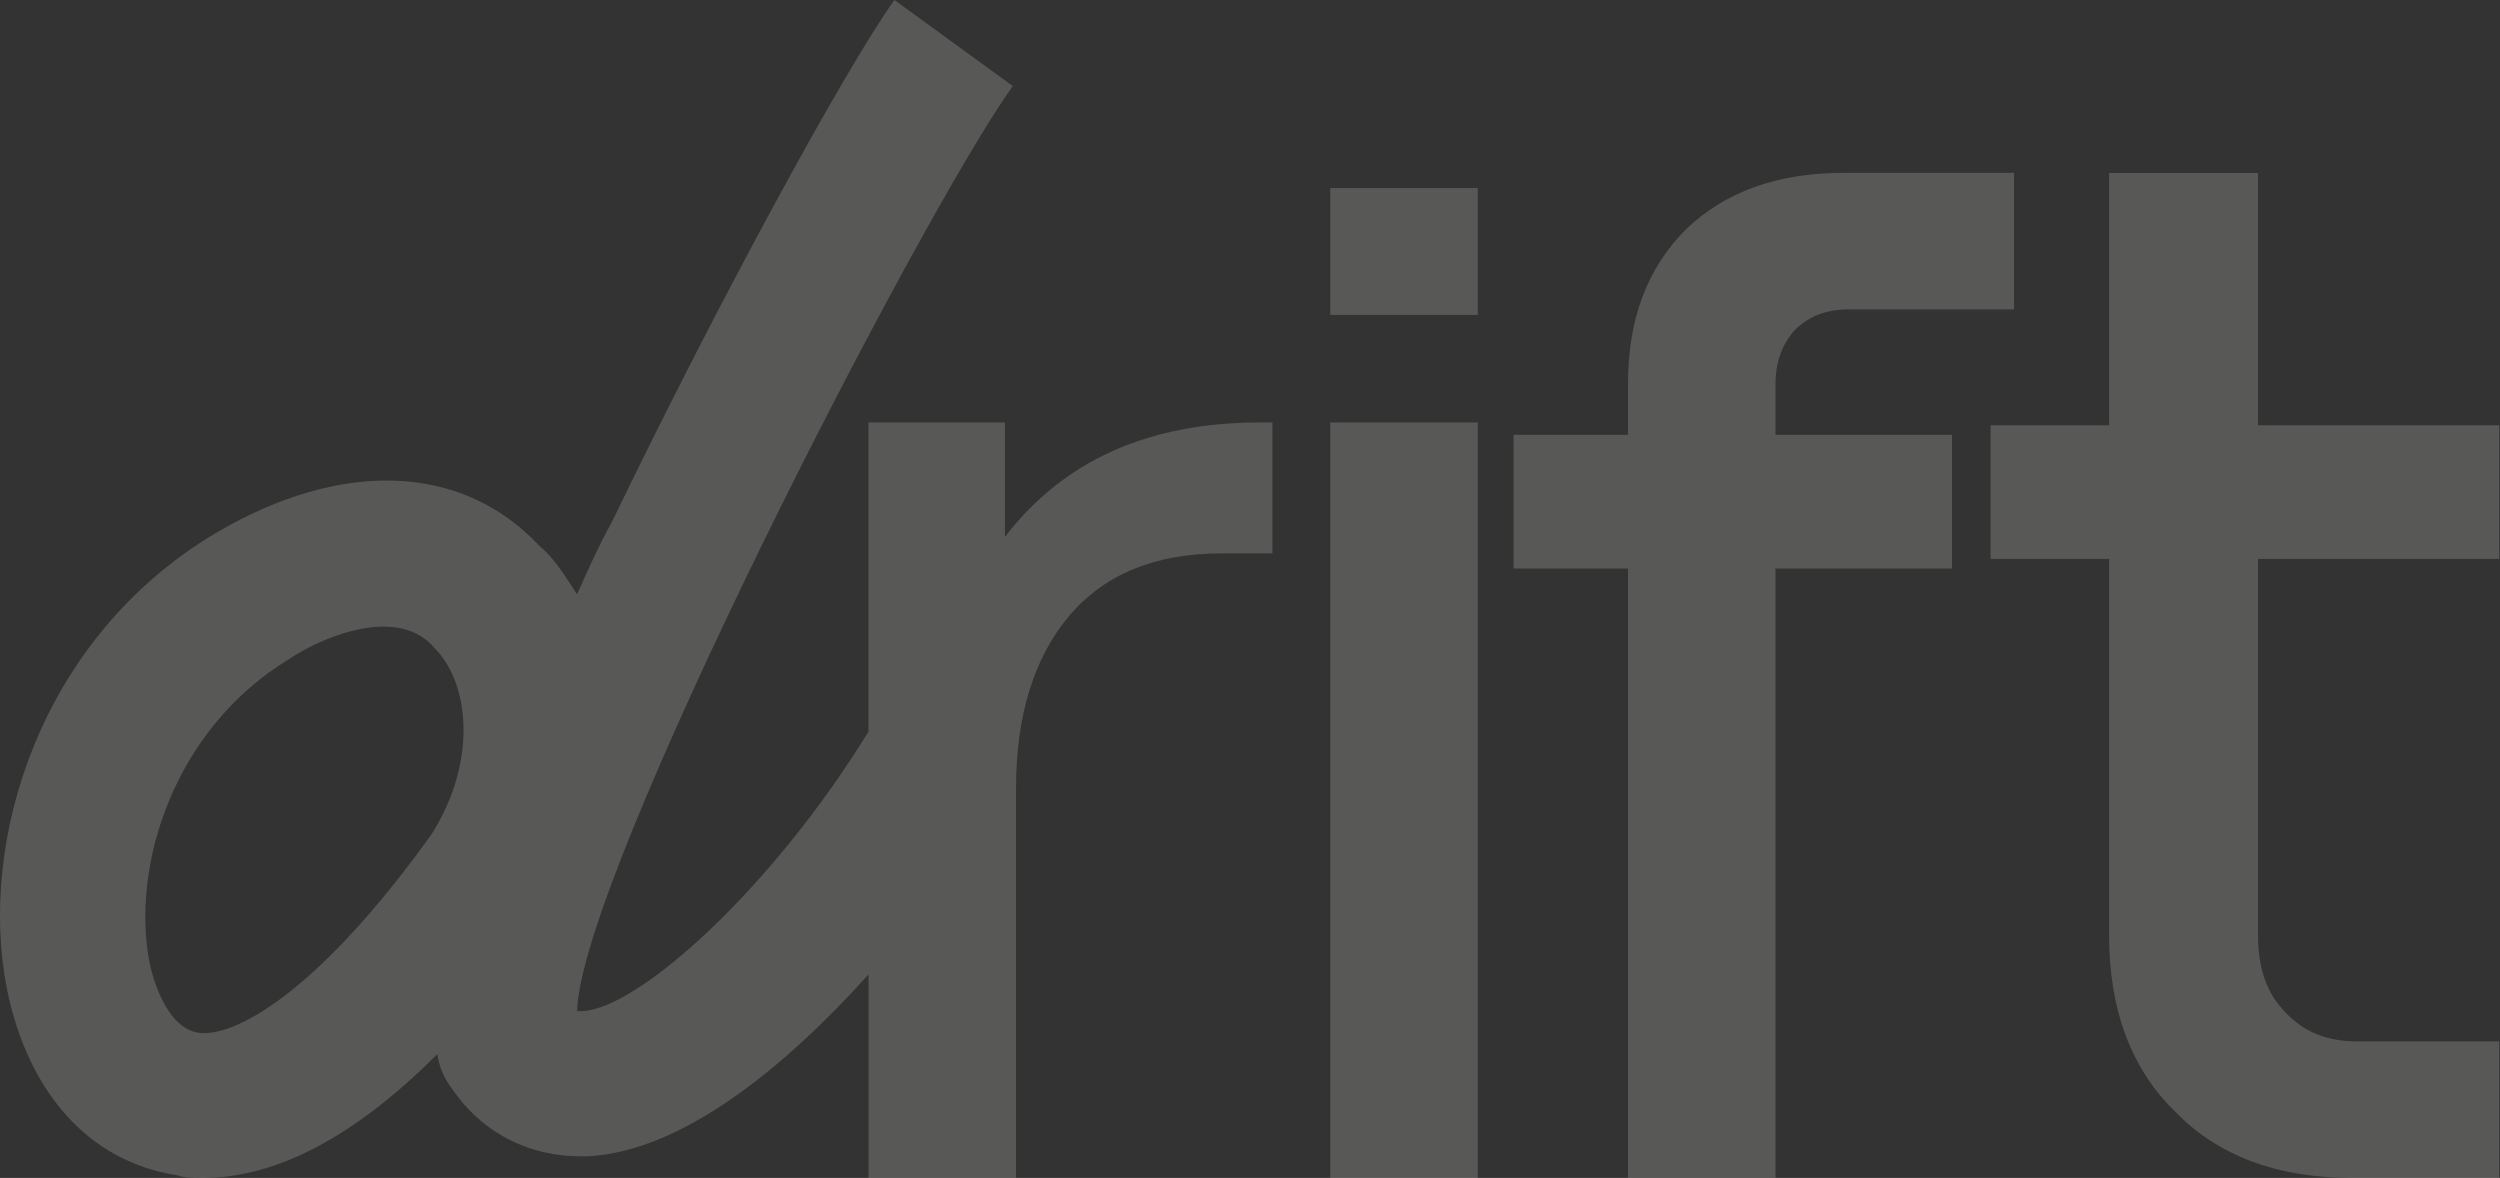
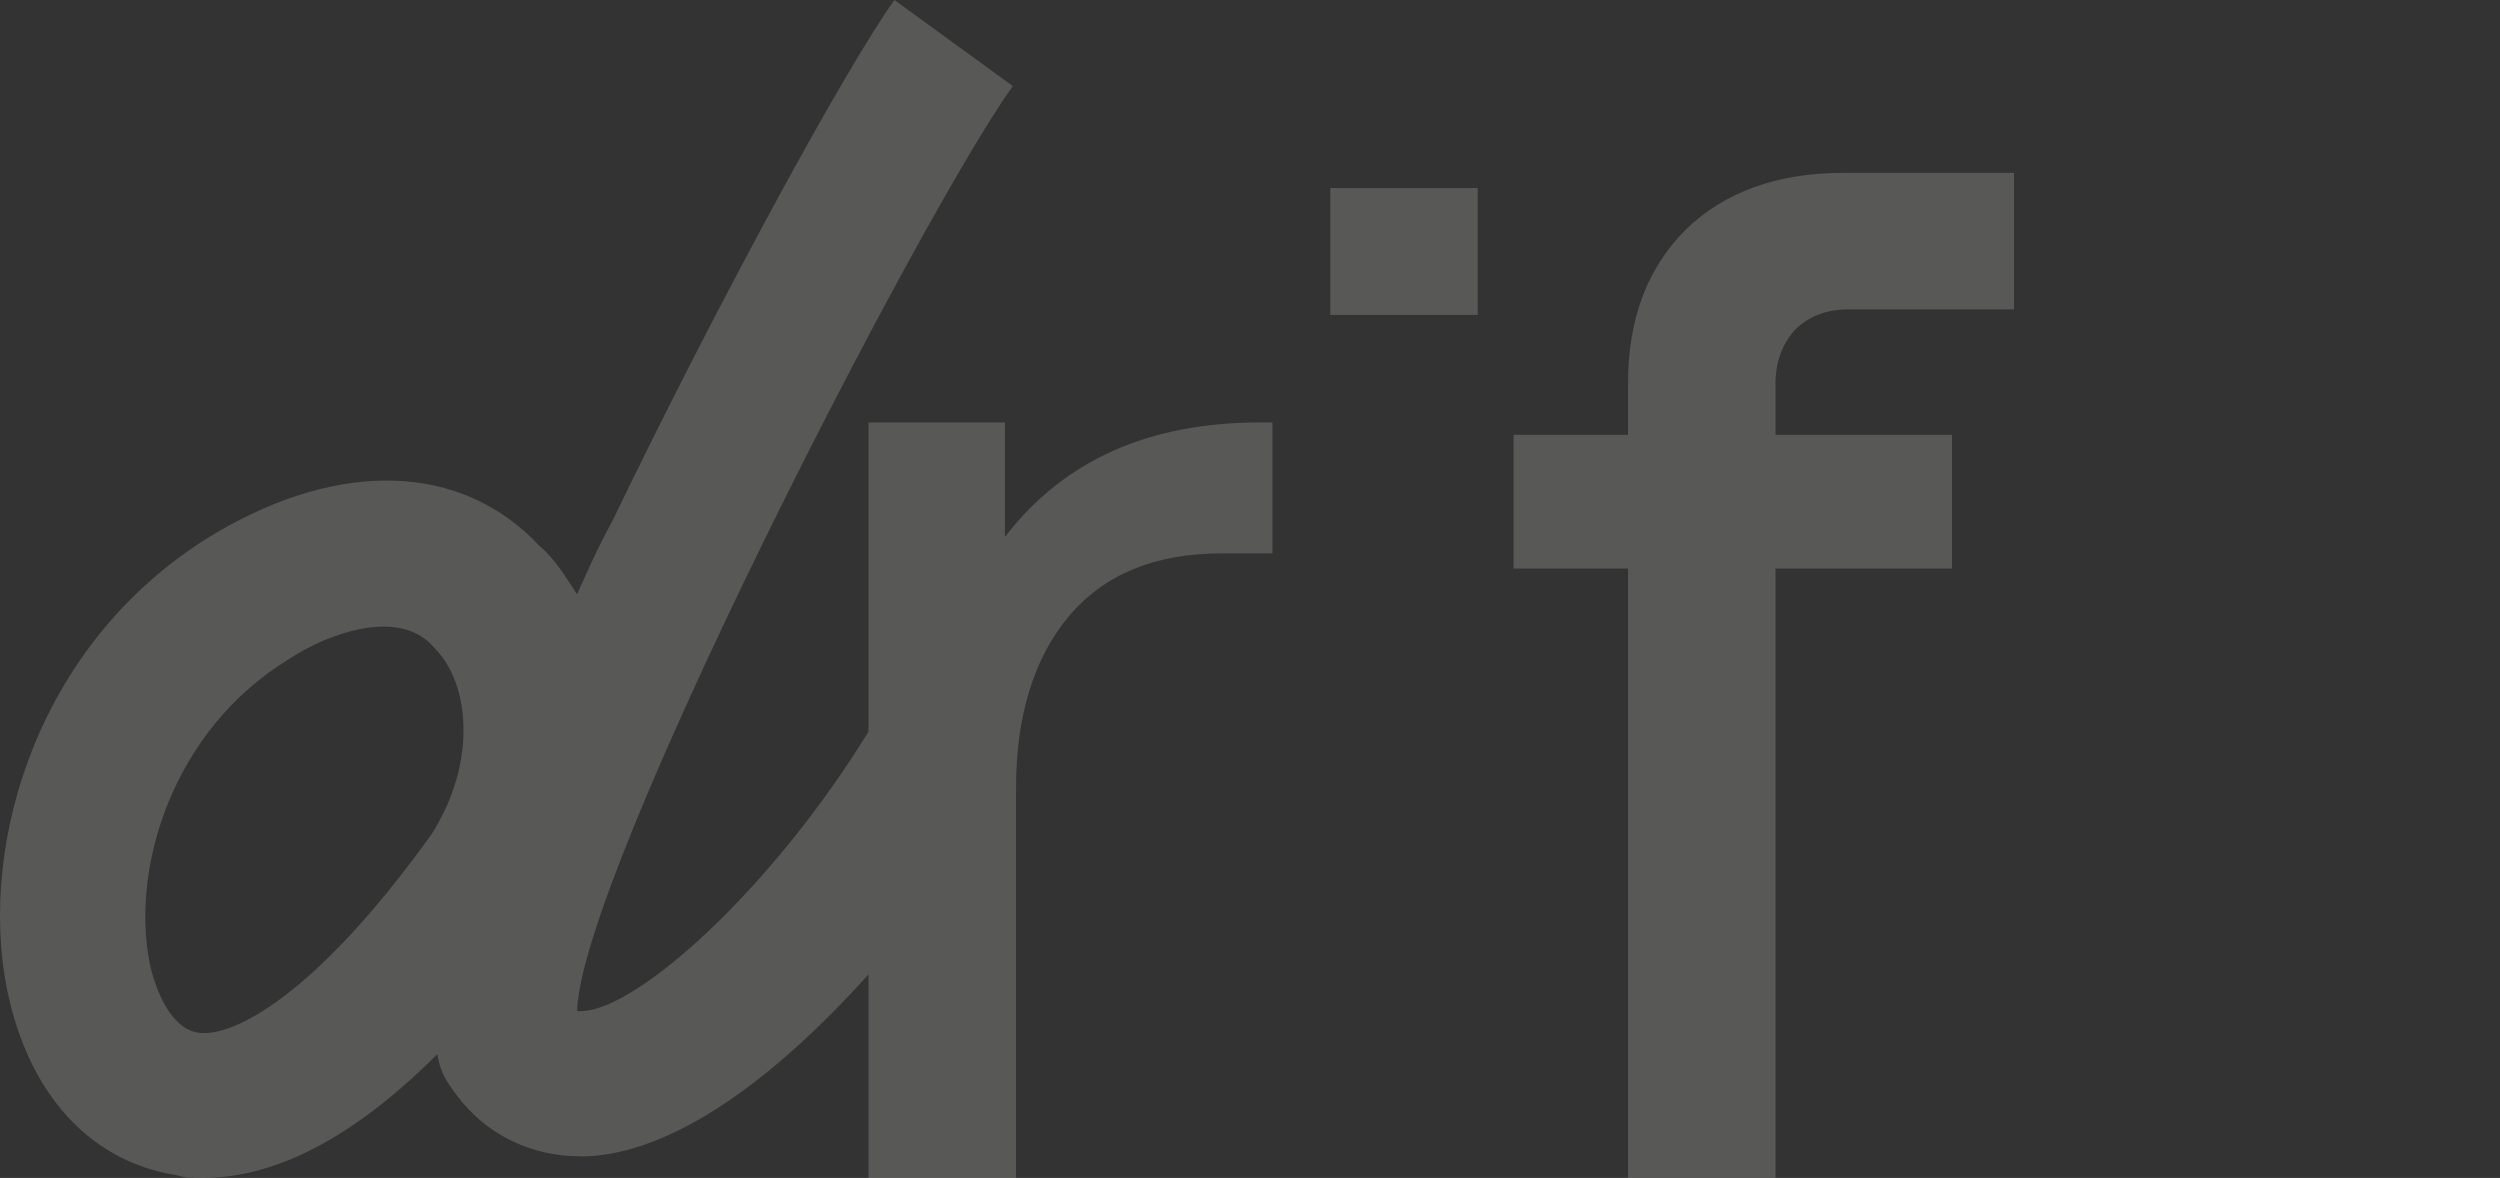
<svg xmlns="http://www.w3.org/2000/svg" width="711" height="335" viewBox="0 0 711 335" fill="none">
  <rect x="0" y="0" width="711" height="335" fill="#333333" stroke="none" />
  <path d="M285.812 152.685V120.145H246.994V208.089C219.498 252.804 181.635 286.814 165.667 287.564H164.138C164.902 249.319 261.271 61.947 288.032 24.467L254.375 0C240.612 19.115 203.897 86.429 174.063 148.377C170.24 155.258 167.181 162.14 164.123 169.021C161.064 164.433 158.006 159.081 153.418 155.258C131.245 131.541 96.823 130.791 61.637 151.435C11.188 181.255 -6.398 239.379 2.013 281.447C8.129 311.281 25.715 330.396 50.197 334.219C52.491 334.984 54.785 334.984 57.843 334.984C75.429 334.984 97.617 326.573 124.378 299.797C125.143 305.149 127.437 308.208 129.73 311.266C138.141 322.735 151.154 328.852 164.917 328.852H167.211C194.06 327.47 223.424 303.37 247.009 277.124V334.984H288.959V224.028C288.959 203.634 294.061 187.18 303.854 175.417C314.043 163.257 328.556 157.39 347.377 157.39H361.875V120.145H358.346C326.983 120.145 302.677 130.732 285.812 152.685ZM122.849 237.1C89.957 282.991 66.254 295.224 56.299 293.695C47.124 292.166 43.301 277.638 42.536 273.815C37.184 246.275 49.418 207.28 82.311 187.386C89.192 182.799 99.896 178.211 109.072 178.211C114.424 178.211 119.776 179.74 123.599 184.328C133.539 194.268 135.833 216.456 122.834 237.1H122.849Z" fill="#EBEFEA" fill-opacity="0.2" />
-   <path d="M420.279 120.144H378.329V334.997H420.279V120.144Z" fill="#EBEFEA" fill-opacity="0.2" />
  <path d="M420.279 53.494H378.329V89.562H420.279V53.494Z" fill="#EBEFEA" fill-opacity="0.2" />
  <path d="M504.958 109.16C504.958 102.881 506.914 97.794 510.443 93.868C514.369 89.942 519.456 87.986 525.735 87.986H572.787V49.168H524.176C505.355 49.168 490.46 54.653 479.477 65.239C468.493 76.223 463.008 90.721 463.008 109.145V123.658H430.469V161.682H463.008V334.967H504.958V161.682H555.143V123.658H504.958V109.145V109.16Z" fill="#EBEFEA" fill-opacity="0.2" />
-   <path d="M710.783 158.965V120.941H642.175V49.201H599.828V120.941H566.112V158.965H599.828V265.995C599.828 287.168 606.106 304.019 618.649 316.179C630.809 328.722 647.659 335 668.833 335H710.783V296.182H670.406C661.775 296.182 655.114 293.432 650.012 287.948C644.527 282.463 642.175 275.008 642.175 265.995V158.965H710.783Z" fill="#EBEFEA" fill-opacity="0.2" />
</svg>